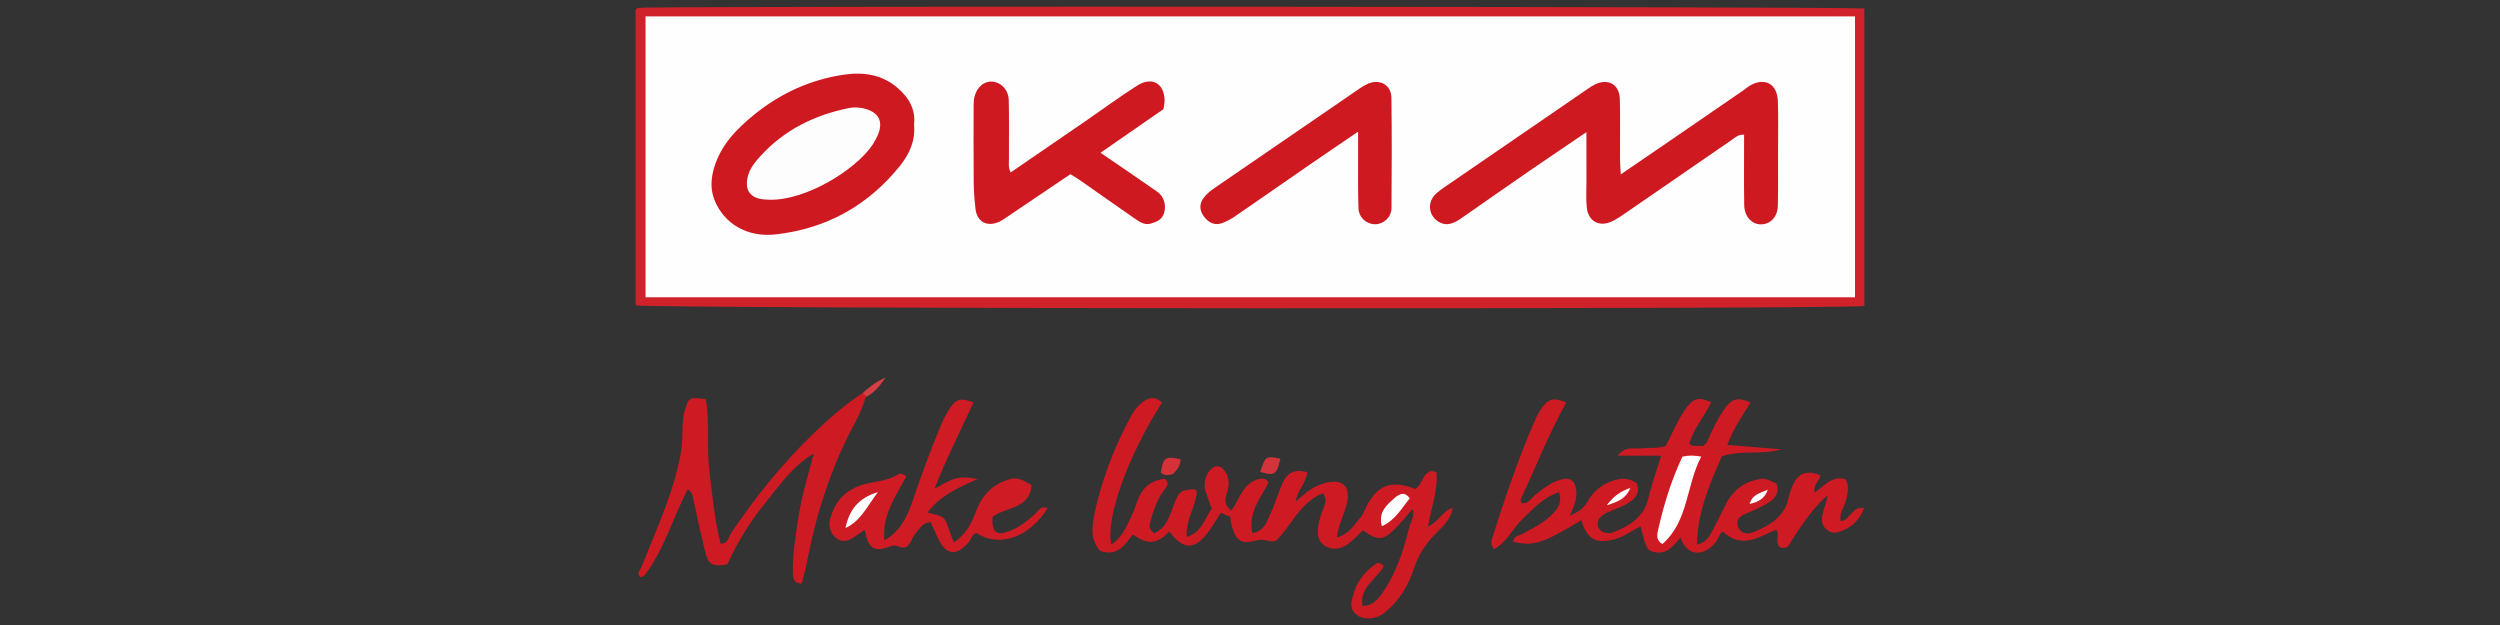
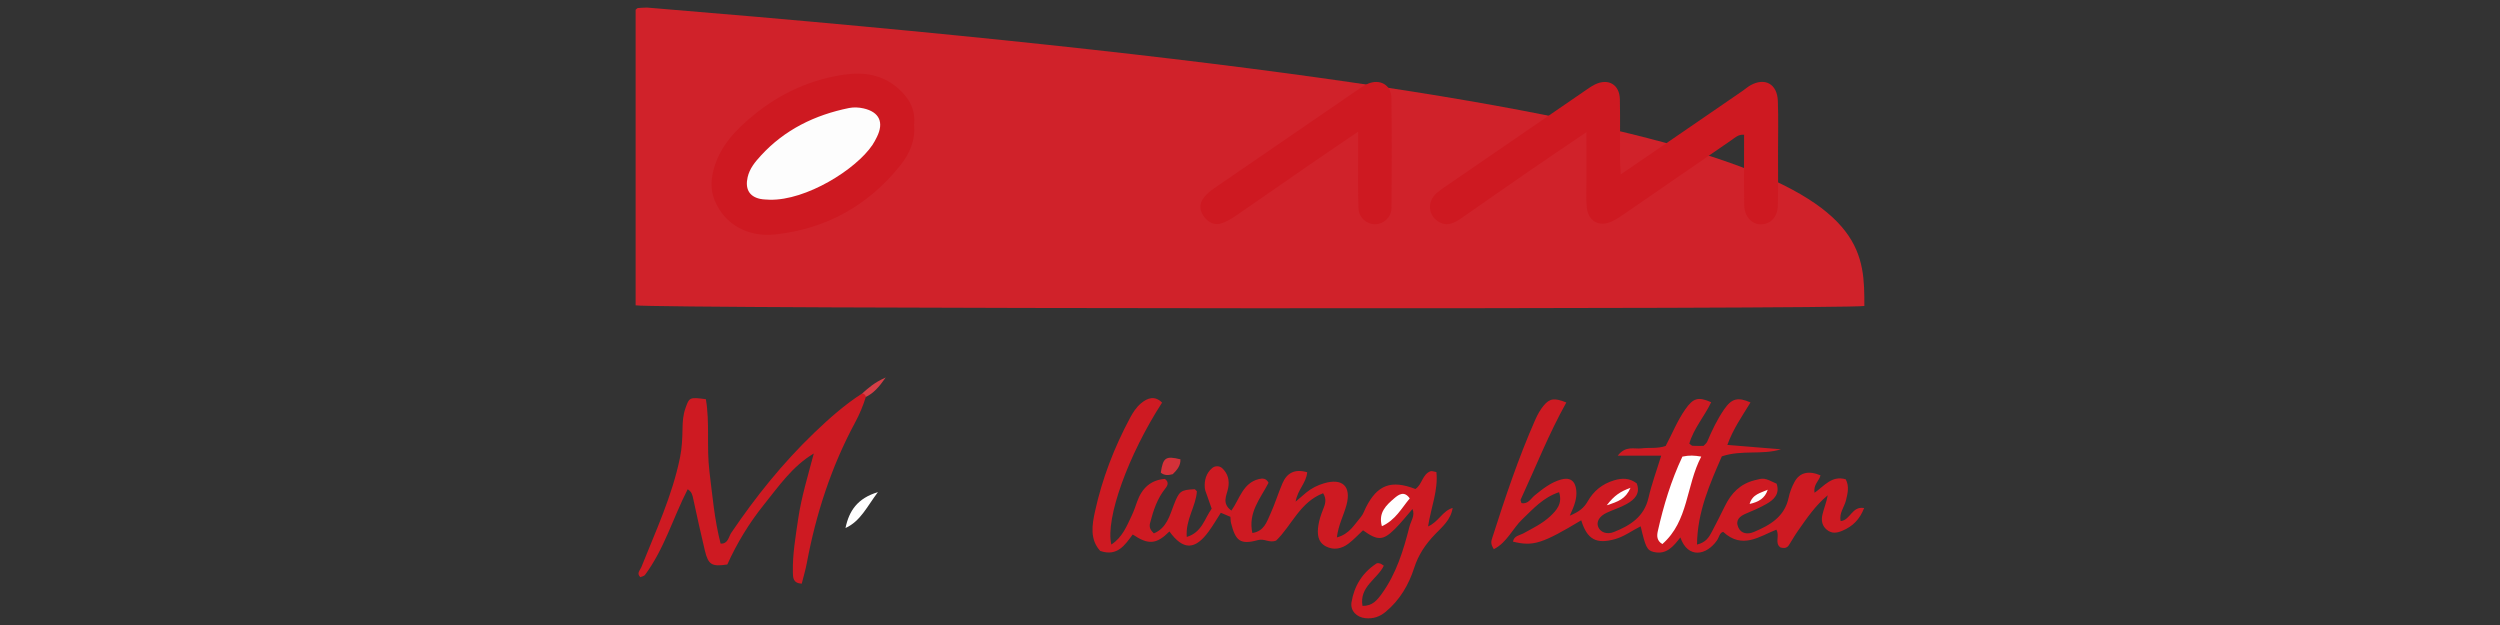
<svg xmlns="http://www.w3.org/2000/svg" version="1.1" id="Warstwa_1" x="0px" y="0px" viewBox="0 0 180 45" style="enable-background:new 0 0 180 45;" xml:space="preserve">
  <rect x="0" y="0" width="180" height="45" fill="#333333" stroke="none" />
  <style type="text/css">
	.st0{fill:#D0222A;}
	.st1{fill:#CE1A22;}
	.st2{fill:#CF1B23;}
	.st3{fill:#D3333A;}
	.st4{fill:#D43139;}
	.st5{fill:#D63E46;}
	.st6{fill:#FEFEFE;}
	.st7{fill:#FFFFFF;}
	.st8{fill:#CE1921;}
	.st9{fill:#FDFDFD;}
</style>
  <g>
-     <path class="st0" d="M134.234,22.03c-1.469,0.25-87.492,0.202-88.469-0.047c0-7.07,0-14.156,0-21.277   c-0.002,0.002,0.026-0.033,0.059-0.061c0.032-0.027,0.068-0.063,0.105-0.066c0.219-0.016,0.439-0.031,0.659-0.034   c9.815-0.115,85.89-0.06,87.645,0.067C134.234,7.727,134.234,14.848,134.234,22.03z" />
+     <path class="st0" d="M134.234,22.03c-1.469,0.25-87.492,0.202-88.469-0.047c0-7.07,0-14.156,0-21.277   c-0.002,0.002,0.026-0.033,0.059-0.061c0.032-0.027,0.068-0.063,0.105-0.066c0.219-0.016,0.439-0.031,0.659-0.034   C134.234,7.727,134.234,14.848,134.234,22.03z" />
    <path class="st1" d="M131.078,34.225c-0.093,0.394-0.542,0.678-0.427,1.254c0.71-0.507,1.245-1.26,2.24-0.971   c0.266,0.5,0.146,1.002,0.019,1.517c-0.123,0.493-0.509,0.928-0.382,1.492c0.706-0.06,0.799-1.093,1.69-0.938   c-0.313,0.806-0.815,1.32-1.571,1.635c-0.404,0.169-0.752,0.218-1.108-0.065c-0.357-0.285-0.418-0.685-0.328-1.079   c0.105-0.463,0.298-0.906,0.386-1.41c-0.887,0.725-1.518,1.669-2.168,2.593c-0.227,0.323-0.415,0.673-0.632,1.003   c-0.141,0.214-0.354,0.23-0.597,0.163c-0.456-0.312-0.034-0.831-0.302-1.284c-1.205,0.471-2.442,1.443-3.828,0.16   c-0.253,0.041-0.293,0.391-0.455,0.623c-0.744,1.066-2.084,1.335-2.629-0.224c-0.497,0.64-0.998,1.271-1.931,1.044   c-0.47-0.115-0.58-0.353-0.927-1.844c-0.623,0.306-1.172,0.731-1.835,0.919c-1.36,0.385-2.017,0.032-2.444-1.353   c-2.805,1.686-3.47,1.895-4.915,1.536c0.079-0.433,0.491-0.45,0.773-0.606c0.653-0.362,1.332-0.687,1.885-1.198   c0.485-0.447,0.926-0.938,0.663-1.755c-1.137,0.37-1.863,1.197-2.649,1.95c-0.704,0.674-1.11,1.682-2.049,2.152   c-0.265-0.399-0.181-0.602-0.114-0.811c0.92-2.878,1.876-5.743,3.098-8.511c0.158-0.358,0.354-0.715,0.602-1.014   c0.443-0.536,0.795-0.564,1.633-0.224c-1.262,2.253-2.203,4.654-3.286,6.989c-0.026,0.056,0.032,0.151,0.056,0.252   c0.476,0.098,0.67-0.322,0.952-0.552c0.581-0.475,1.169-0.939,1.903-1.145c0.637-0.179,1.016,0.095,1.09,0.759   c0.065,0.577-0.123,1.111-0.466,1.847c0.678-0.285,1.021-0.561,1.291-1.034c0.422-0.742,1.047-1.257,1.903-1.513   c0.598-0.178,1.112-0.168,1.628,0.22c0.281,0.736-0.159,1.163-0.715,1.48c-0.453,0.258-0.964,0.411-1.44,0.632   c-0.538,0.25-0.767,0.644-0.623,1.017c0.148,0.381,0.613,0.579,1.132,0.373c1.168-0.466,2.18-1.088,2.493-2.468   c0.221-0.973,0.573-1.916,0.914-3.029c-1.037,0-1.979,0-3.13,0c0.585-0.75,1.193-0.459,1.703-0.525   c0.563-0.073,1.144,0.036,1.747-0.173c0.464-0.862,0.832-1.806,1.411-2.633c0.576-0.821,0.933-0.931,1.867-0.516   c-0.483,1.016-1.258,1.885-1.576,2.978c0.095,0.066,0.163,0.153,0.236,0.158c0.261,0.017,0.524,0.007,0.789,0.007   c0.1-0.111,0.217-0.191,0.264-0.301c0.343-0.81,0.721-1.605,1.22-2.328c0.549-0.796,0.994-0.896,1.898-0.499   c-0.588,0.969-1.248,1.896-1.667,3.058c1.301,0.107,2.58,0.212,3.86,0.316c-1.367,0.425-2.799,0.019-4.257,0.508   c-0.853,1.97-1.761,3.97-1.788,6.352c0.644-0.156,0.865-0.532,1.066-0.915c0.327-0.622,0.646-1.248,0.955-1.879   c0.445-0.909,1.091-1.571,2.104-1.832c0.694-0.179,0.69-0.194,1.609,0.243c0.244,0.74-0.192,1.156-0.757,1.472   c-0.458,0.256-0.941,0.472-1.428,0.669c-0.467,0.189-0.8,0.478-0.581,0.99c0.21,0.491,0.689,0.528,1.134,0.341   c1.159-0.488,2.211-1.091,2.499-2.479c0.079-0.381,0.226-0.76,0.41-1.103C129.565,34.018,130.211,33.862,131.078,34.225z" />
    <path class="st1" d="M94.117,34c-0.063,0.781-0.675,1.224-0.833,2.118c0.353-0.303,0.553-0.48,0.759-0.65   c0.379-0.313,0.817-0.531,1.279-0.668c1.339-0.398,1.987,0.217,1.623,1.566c-0.199,0.74-0.583,1.43-0.691,2.329   c0.916-0.244,1.262-0.936,1.728-1.473c0.167-0.193,0.248-0.461,0.367-0.695c0.825-1.625,1.817-1.995,3.56-1.32   c0.488-0.318,0.495-1.052,1.082-1.277c0.103-0.039,0.247,0.03,0.43,0.058c0.138,1.327-0.395,2.553-0.6,3.916   c0.759-0.335,1.042-1.124,1.769-1.334c-0.125,0.854-0.755,1.368-1.263,1.895c-0.689,0.715-1.2,1.47-1.505,2.417   c-0.395,1.227-1.033,2.319-2.052,3.166c-0.44,0.366-0.911,0.516-1.461,0.46c-0.634-0.064-1.102-0.535-1-1.152   c0.193-1.17,0.785-2.125,1.797-2.786c0.062-0.04,0.176-0.023,0.258-0.001c0.077,0.021,0.144,0.083,0.271,0.161   c-0.457,0.962-1.778,1.505-1.536,2.894c0.712,0.012,1.052-0.41,1.387-0.872c1.05-1.453,1.563-3.131,1.993-4.832   c0.102-0.402,0.421-0.8,0.219-1.271c-0.425,0.486-0.819,0.993-1.271,1.441c-0.852,0.843-1.24,0.847-2.289,0.09   c-0.346,0.321-0.674,0.68-1.056,0.967c-0.485,0.365-1.059,0.483-1.616,0.193c-0.61-0.318-0.63-0.922-0.544-1.506   c0.057-0.386,0.184-0.768,0.33-1.132c0.152-0.378,0.296-0.736,0.013-1.19c-1.674,0.636-2.277,2.352-3.383,3.408   c-0.499,0.198-0.826-0.167-1.311-0.034c-1.275,0.35-1.614,0.06-1.938-1.235c-0.032-0.127-0.027-0.262-0.043-0.44   c-0.219-0.093-0.454-0.193-0.691-0.293c-0.283,0.44-0.548,0.896-0.855,1.321c-1.001,1.385-1.858,1.387-2.845,0.025   c-0.93,0.929-1.511,0.984-2.643,0.218c-0.561,0.755-1.102,1.608-2.339,1.185c-0.762-0.824-0.587-1.886-0.379-2.837   c0.516-2.36,1.382-4.609,2.527-6.746c0.212-0.395,0.452-0.765,0.788-1.047c0.475-0.397,0.995-0.569,1.516-0.049   c-2.431,3.756-4.096,8.35-3.653,10.219c0.804-0.524,1.117-1.344,1.484-2.12c0.149-0.315,0.258-0.648,0.376-0.977   c0.34-0.947,0.956-1.549,1.996-1.63c0.287,0.215,0.228,0.444,0.039,0.679c-0.592,0.736-0.877,1.605-1.107,2.502   c-0.076,0.296,0.023,0.503,0.273,0.744c0.925-0.39,1.132-1.267,1.438-2.055c0.383-0.984,0.484-1.081,1.494-1.126   c0.032-0.001,0.066,0.055,0.165,0.143c-0.052,1.065-0.829,2.043-0.728,3.293c1.101-0.332,1.277-1.322,1.794-2.035   c-0.12-0.341-0.236-0.666-0.348-0.993c-0.056-0.165-0.134-0.332-0.148-0.502c-0.045-0.551,0.1-1.057,0.524-1.424   c0.21-0.182,0.536-0.18,0.737,0.011c0.404,0.384,0.533,0.866,0.42,1.437c-0.101,0.515-0.485,1.088,0.234,1.609   c0.593-0.824,0.819-1.983,1.975-2.269c0.27-0.067,0.531-0.064,0.7,0.267c-0.567,1.107-1.491,2.133-1.164,3.615   c0.847-0.126,1.038-0.805,1.297-1.372c0.326-0.714,0.556-1.472,0.865-2.195C92.644,34.078,93.184,33.736,94.117,34z" />
    <path class="st1" d="M62.339,28.582c-0.197,0.628-0.443,1.23-0.758,1.813c-1.72,3.185-2.825,6.585-3.489,10.136   c-0.094,0.504-0.244,0.997-0.368,1.495c-0.643-0.041-0.63-0.449-0.638-0.851c-0.025-1.28,0.196-2.537,0.379-3.795   c0.232-1.595,0.711-3.133,1.127-4.728c-1.535,0.911-2.509,2.34-3.575,3.665c-1.075,1.336-1.965,2.8-2.65,4.325   c-1.117,0.174-1.371,0.022-1.617-1.001c-0.296-1.233-0.566-2.472-0.835-3.711c-0.057-0.264-0.098-0.52-0.402-0.703   c-1.052,2.046-1.685,4.299-3.074,6.166c-0.067,0.09-0.225,0.112-0.336,0.163c-0.293-0.287-0.018-0.492,0.071-0.715   c1.033-2.601,2.227-5.141,2.789-7.913c0.142-0.702,0.167-1.394,0.179-2.095c0.008-0.487,0.042-0.961,0.206-1.427   c0.282-0.805,0.291-0.82,1.474-0.664c0.293,1.701,0.042,3.465,0.257,5.199c0.215,1.738,0.362,3.482,0.805,5.2   c0.539,0.029,0.572-0.492,0.763-0.774c1.756-2.595,3.707-5.025,5.969-7.198c1.079-1.036,2.194-2.027,3.457-2.838   C62.347,28.22,62.4,28.341,62.339,28.582z" />
-     <path class="st2" d="M65.253,34.306c-0.763,1.441-1.756,2.755-1.576,4.605c1.252-0.728,1.685-1.848,2.065-2.955   c0.597-1.739,1.232-3.462,1.928-5.163c0.214-0.524,0.467-1.047,0.794-1.506c0.42-0.591,0.804-0.635,1.63-0.308   c-0.924,2.012-1.936,3.983-2.806,6.203c0.572-0.289,0.988-0.574,1.448-0.709c0.455-0.133,0.956-0.12,1.653,0.023   c-1.411,0.623-2.67,1.166-3.602,2.4c0.541,0.203,1.152,0.145,1.356,0.73c0.155,0.443,0.324,0.882,0.527,1.431   c0.922-0.597,1.295-1.424,1.61-2.258c0.396-1.051,1.052-1.806,2.112-2.197c0.726-0.268,0.957-0.232,1.885,0.329   c-0.127,1.748-1.879,1.547-2.819,2.292c-0.052,1.116,0.269,1.376,1.238,1.008c0.713-0.271,1.295-0.733,1.849-1.245   c0.239-0.221,0.43-0.61,0.877-0.385c-1.328,2.102-3.48,2.855-5.106,1.779c-0.357,0.071-0.376,0.447-0.571,0.666   c-0.91,1.018-1.612,0.937-2.202-0.278c-0.189-0.389-0.358-0.787-0.531-1.168c-0.582,0.004-0.775,0.452-1.059,0.765   c-0.291,0.32-0.372,0.798-0.657,0.987c-0.464,0.257-0.676-0.232-1.173-0.03c-1.206,0.49-1.585,0.168-1.874-1.166   c-0.259,0.177-0.507,0.354-0.762,0.52c-0.39,0.253-0.832,0.409-1.23,0.108c-0.451-0.341-0.633-0.871-0.486-1.416   c0.246-0.917,0.727-1.696,1.6-2.158c0.268-0.142,0.554-0.268,0.847-0.343c0.829-0.213,1.707-0.242,2.466-0.714   C64.807,34.076,65.027,34.103,65.253,34.306z" />
-     <path class="st3" d="M90.737,33.975c0.394-1.154,0.394-1.154,1.452-0.953C91.917,34.194,91.765,34.293,90.737,33.975z" />
    <path class="st4" d="M84.44,34.14c-0.306,0.084-0.601,0.114-0.863-0.11c0.163-1.088,0.35-1.22,1.413-0.96   C85.015,33.531,84.741,33.84,84.44,34.14z" />
    <path class="st5" d="M62.339,28.582c-0.02-0.156-0.12-0.227-0.265-0.251c0.44-0.385,0.868-0.788,1.699-1.154   C63.265,27.909,62.878,28.32,62.339,28.582z" />
-     <path class="st6" d="M133.56,1.179c0,6.756,0,13.448,0,20.222c-29.003,0-58.002,0-87.08,0c0-6.72,0-13.44,0-20.222   C75.508,1.179,104.508,1.179,133.56,1.179z" />
    <path class="st7" d="M121.133,32.876c0.495-0.109,0.87-0.085,1.357-0.001c-1.101,2.093-0.906,4.647-2.803,6.299   c-0.397-0.245-0.404-0.577-0.324-0.935C119.774,36.41,120.312,34.622,121.133,32.876z" />
    <path class="st7" d="M115.685,36.381c0.553-0.724,1.001-1,1.711-1.258C117.04,35.932,116.517,36.112,115.685,36.381z" />
    <path class="st7" d="M127.276,35.259c-0.193,0.618-0.658,0.884-1.303,1.026C126.172,35.576,126.775,35.494,127.276,35.259z" />
    <path class="st7" d="M101.502,35.885c-0.591,0.703-1.03,1.565-2.007,2.001c-0.27-0.98,0.31-1.508,0.894-2.01   C100.722,35.59,101.111,35.33,101.502,35.885z" />
    <path class="st7" d="M60.876,38.018c0.255-1.241,0.867-2.146,2.333-2.585C62.412,36.492,61.955,37.527,60.876,38.018z" />
    <path class="st8" d="M116.695,12.555c1.087-0.742,2.058-1.404,3.028-2.069c1.921-1.317,3.84-2.635,5.76-3.954   c0.182-0.125,0.347-0.277,0.537-0.384c1.049-0.591,1.938-0.112,1.985,1.116c0.047,1.233,0.013,2.469,0.013,3.703   c0,1.279,0.016,2.558-0.013,3.836c-0.018,0.793-0.499,1.312-1.16,1.35c-0.679,0.039-1.249-0.538-1.262-1.378   c-0.026-1.674-0.008-3.348-0.008-5.073c-0.402-0.042-0.645,0.203-0.909,0.385c-2.534,1.744-5.066,3.492-7.602,5.234   c-0.325,0.223-0.652,0.454-1.006,0.62c-0.904,0.426-1.698,0.004-1.808-0.989c-0.068-0.61-0.025-1.233-0.027-1.85   c-0.002-1.144-0.001-2.287-0.001-3.587c-1.485,1.008-2.859,1.931-4.221,2.869c-1.593,1.097-3.174,2.211-4.763,3.313   c-0.522,0.362-1.064,0.652-1.698,0.244c-0.716-0.461-0.788-1.435-0.121-2.021c0.362-0.317,0.776-0.576,1.175-0.85   c3.224-2.216,6.449-4.429,9.676-6.641c0.18-0.123,0.362-0.249,0.557-0.344c0.966-0.472,1.782-0.004,1.803,1.067   c0.028,1.41,0.004,2.822,0.009,4.233C116.641,11.723,116.671,12.061,116.695,12.555z" />
    <path class="st8" d="M65.811,8.978c0.113,1.149-0.342,2.125-1.001,2.947c-2.303,2.873-5.317,4.549-8.98,4.953   c-2.041,0.225-3.692-0.776-4.372-2.443c-0.315-0.772-0.278-1.525-0.055-2.311c0.469-1.655,1.609-2.816,2.873-3.849   c1.903-1.554,4.088-2.556,6.532-2.905c1.391-0.199,2.72,0.003,3.834,0.972C65.45,7.044,65.938,7.889,65.811,8.978z" />
-     <path class="st8" d="M83.769,7.858c-1.513,1.048-2.989,2.07-4.532,3.14c1.407,0.964,2.75,1.872,4.078,2.802   c0.494,0.346,0.663,0.949,0.509,1.509c-0.137,0.499-0.547,0.67-0.97,0.791c-0.473,0.135-0.848-0.155-1.205-0.401   c-1.3-0.898-2.588-1.813-3.884-2.718c-0.215-0.15-0.445-0.28-0.698-0.438c-1.484,1.002-2.968,2.005-4.454,3.006   c-0.217,0.146-0.431,0.307-0.667,0.416c-0.874,0.403-1.602,0.013-1.712-0.934c-0.076-0.652-0.122-1.312-0.128-1.968   c-0.017-1.85-0.008-3.7-0.004-5.549c0-0.174,0.012-0.352,0.053-0.52c0.173-0.711,0.68-1.152,1.268-1.119   c0.636,0.035,1.189,0.588,1.207,1.331c0.035,1.409,0.007,2.819,0.014,4.228c0.002,0.303-0.065,0.617,0.122,0.983   c1.814-1.243,3.619-2.478,5.42-3.717c1.23-0.846,2.431-1.735,3.69-2.535c1.059-0.673,1.943-0.173,1.976,1.051   C83.857,7.388,83.809,7.562,83.769,7.858z" />
    <path class="st8" d="M97.783,9.481c-1.267,0.862-2.357,1.596-3.439,2.343c-1.809,1.248-3.609,2.508-5.422,3.751   c-0.287,0.197-0.602,0.368-0.928,0.488c-0.518,0.191-0.95-0.018-1.275-0.426c-0.382-0.48-0.391-0.988-0.014-1.447   c0.193-0.235,0.434-0.442,0.686-0.615c3.511-2.416,7.027-4.824,10.544-7.231c0.18-0.123,0.371-0.237,0.571-0.321   c0.85-0.357,1.663,0.094,1.676,1.015c0.037,2.645,0.026,5.291,0.006,7.936c-0.005,0.664-0.562,1.168-1.176,1.172   c-0.616,0.005-1.177-0.478-1.202-1.156c-0.045-1.233-0.023-2.468-0.027-3.703C97.781,10.759,97.783,10.232,97.783,9.481z" />
    <path class="st9" d="M55.433,14.38c-0.184-0.015-0.453-0.007-0.708-0.062c-0.797-0.173-1.083-0.74-0.896-1.558   c0.146-0.637,0.541-1.104,0.949-1.55c1.716-1.876,3.891-2.932,6.352-3.433c0.334-0.068,0.709-0.049,1.043,0.027   c1.147,0.26,1.485,1.009,0.963,2.06c-0.097,0.196-0.199,0.393-0.321,0.574C61.619,12.213,58.038,14.437,55.433,14.38z" />
  </g>
</svg>